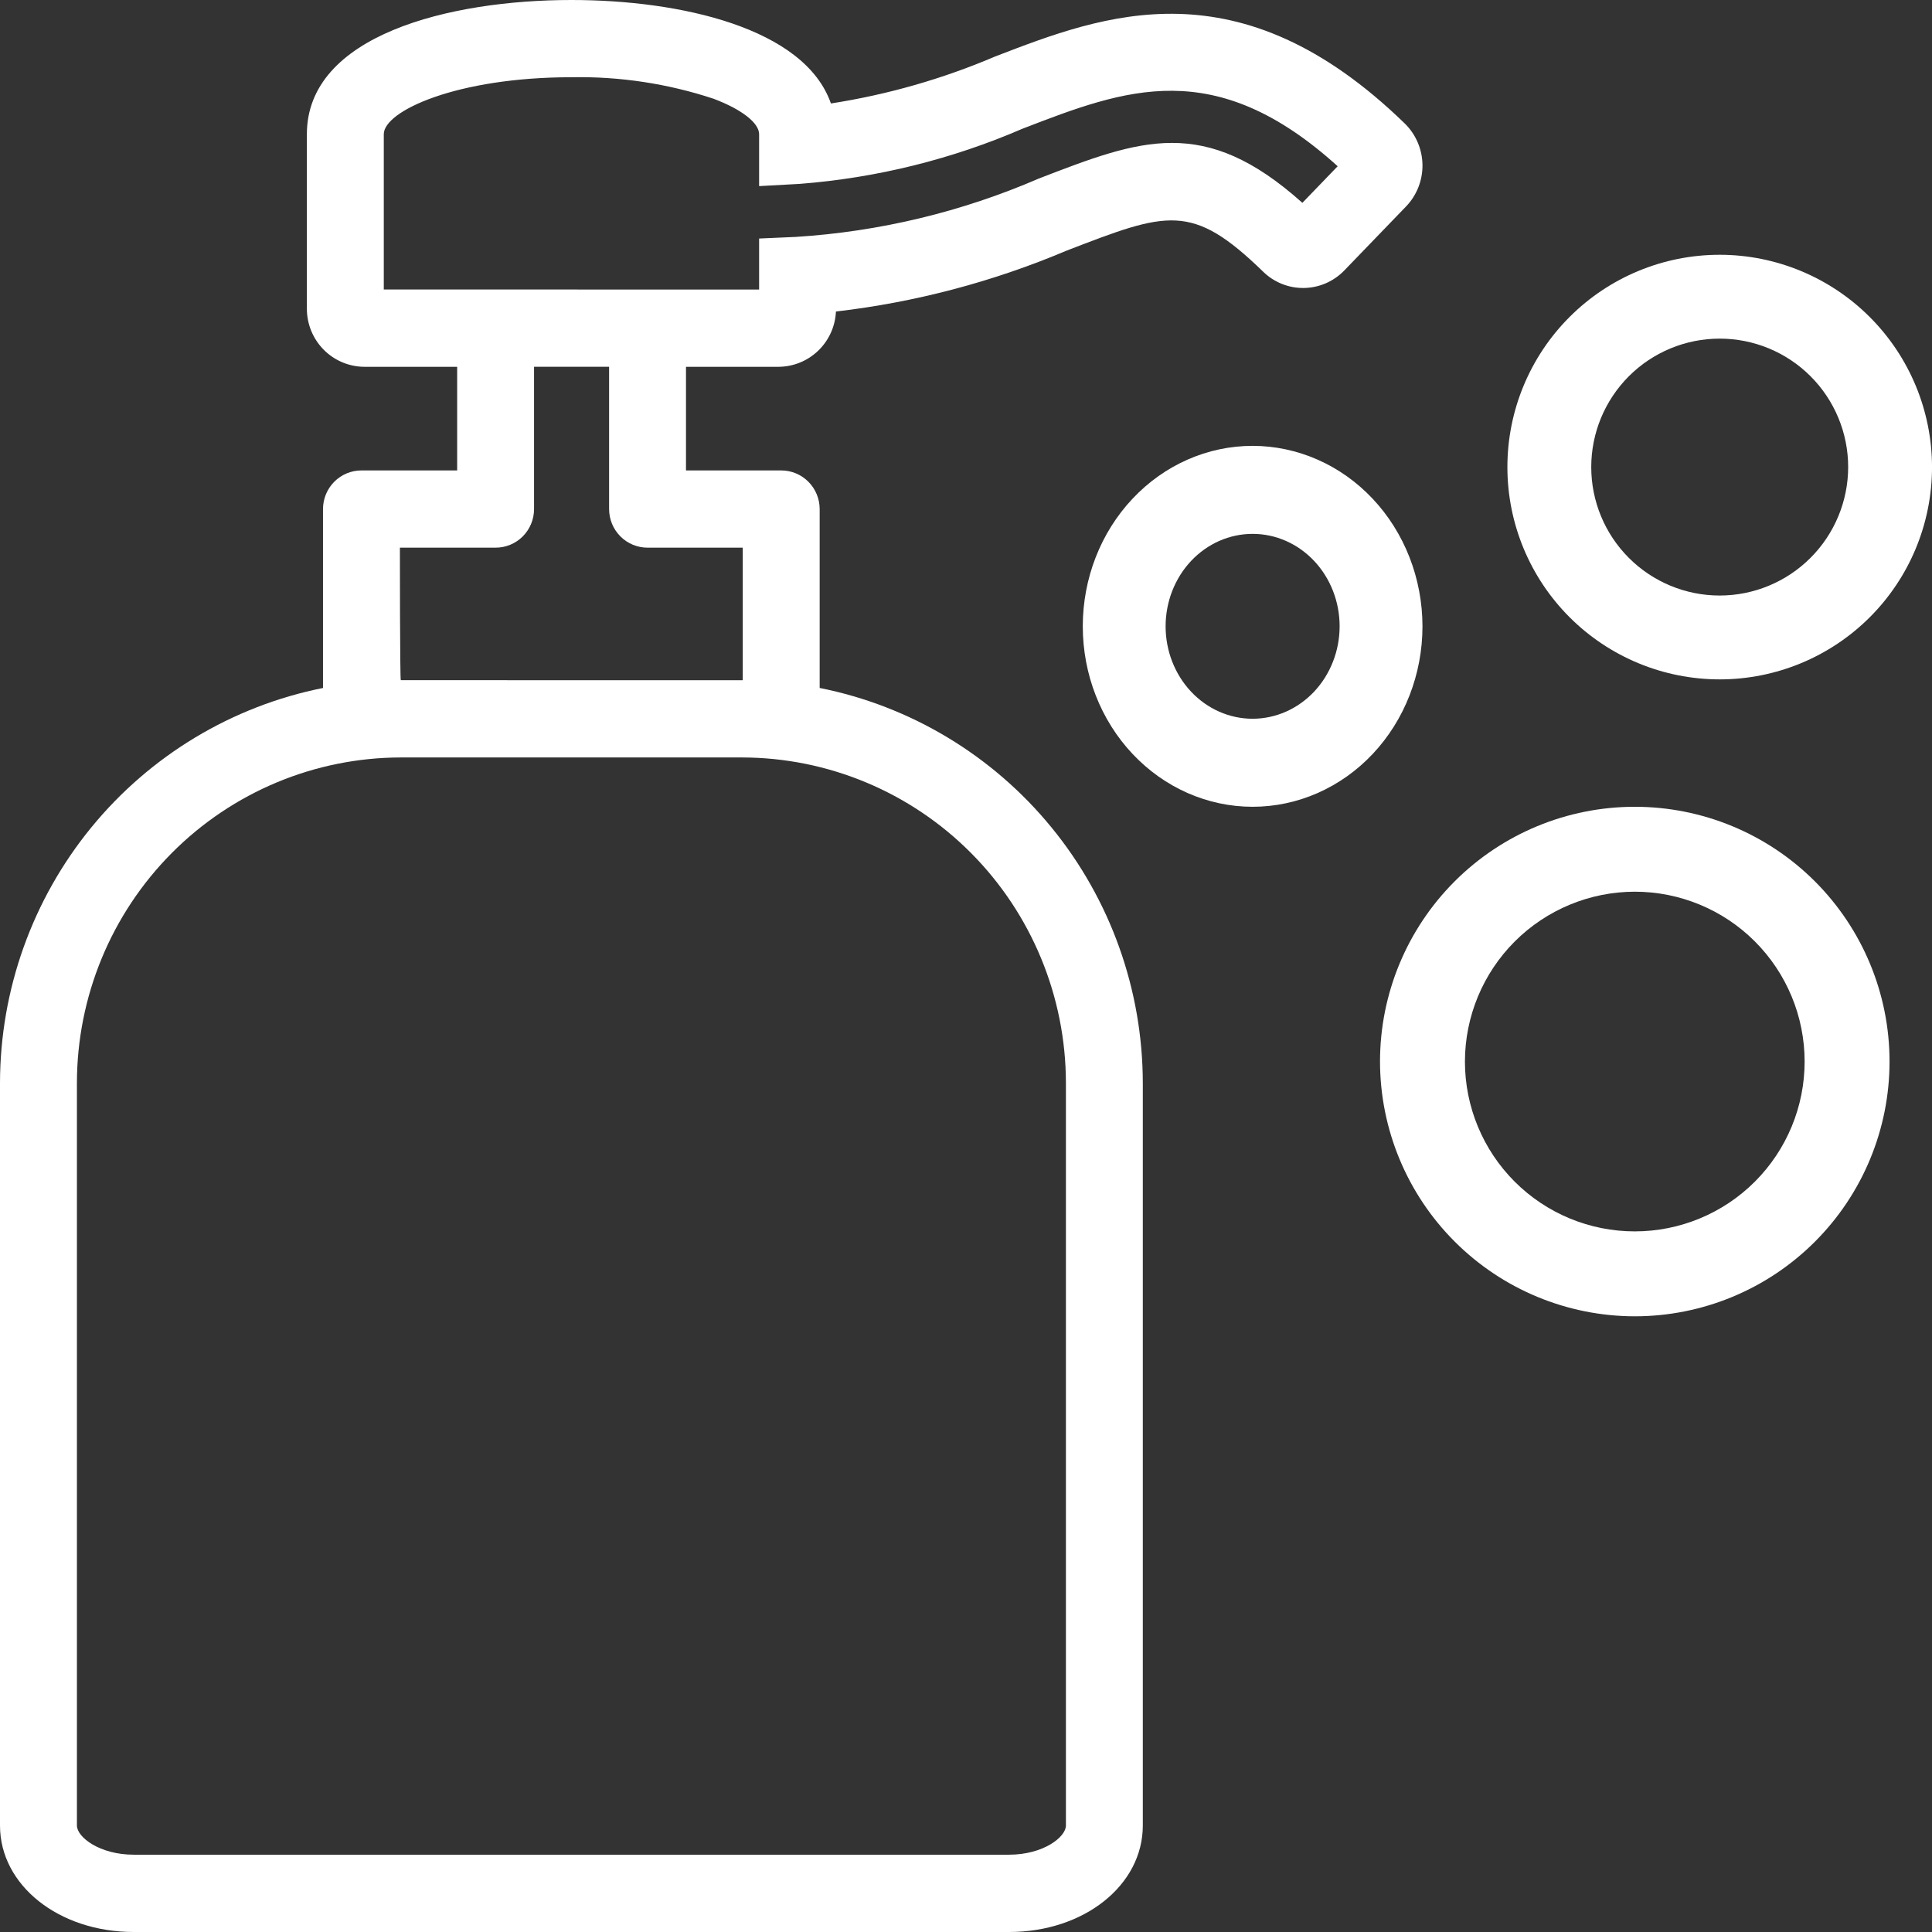
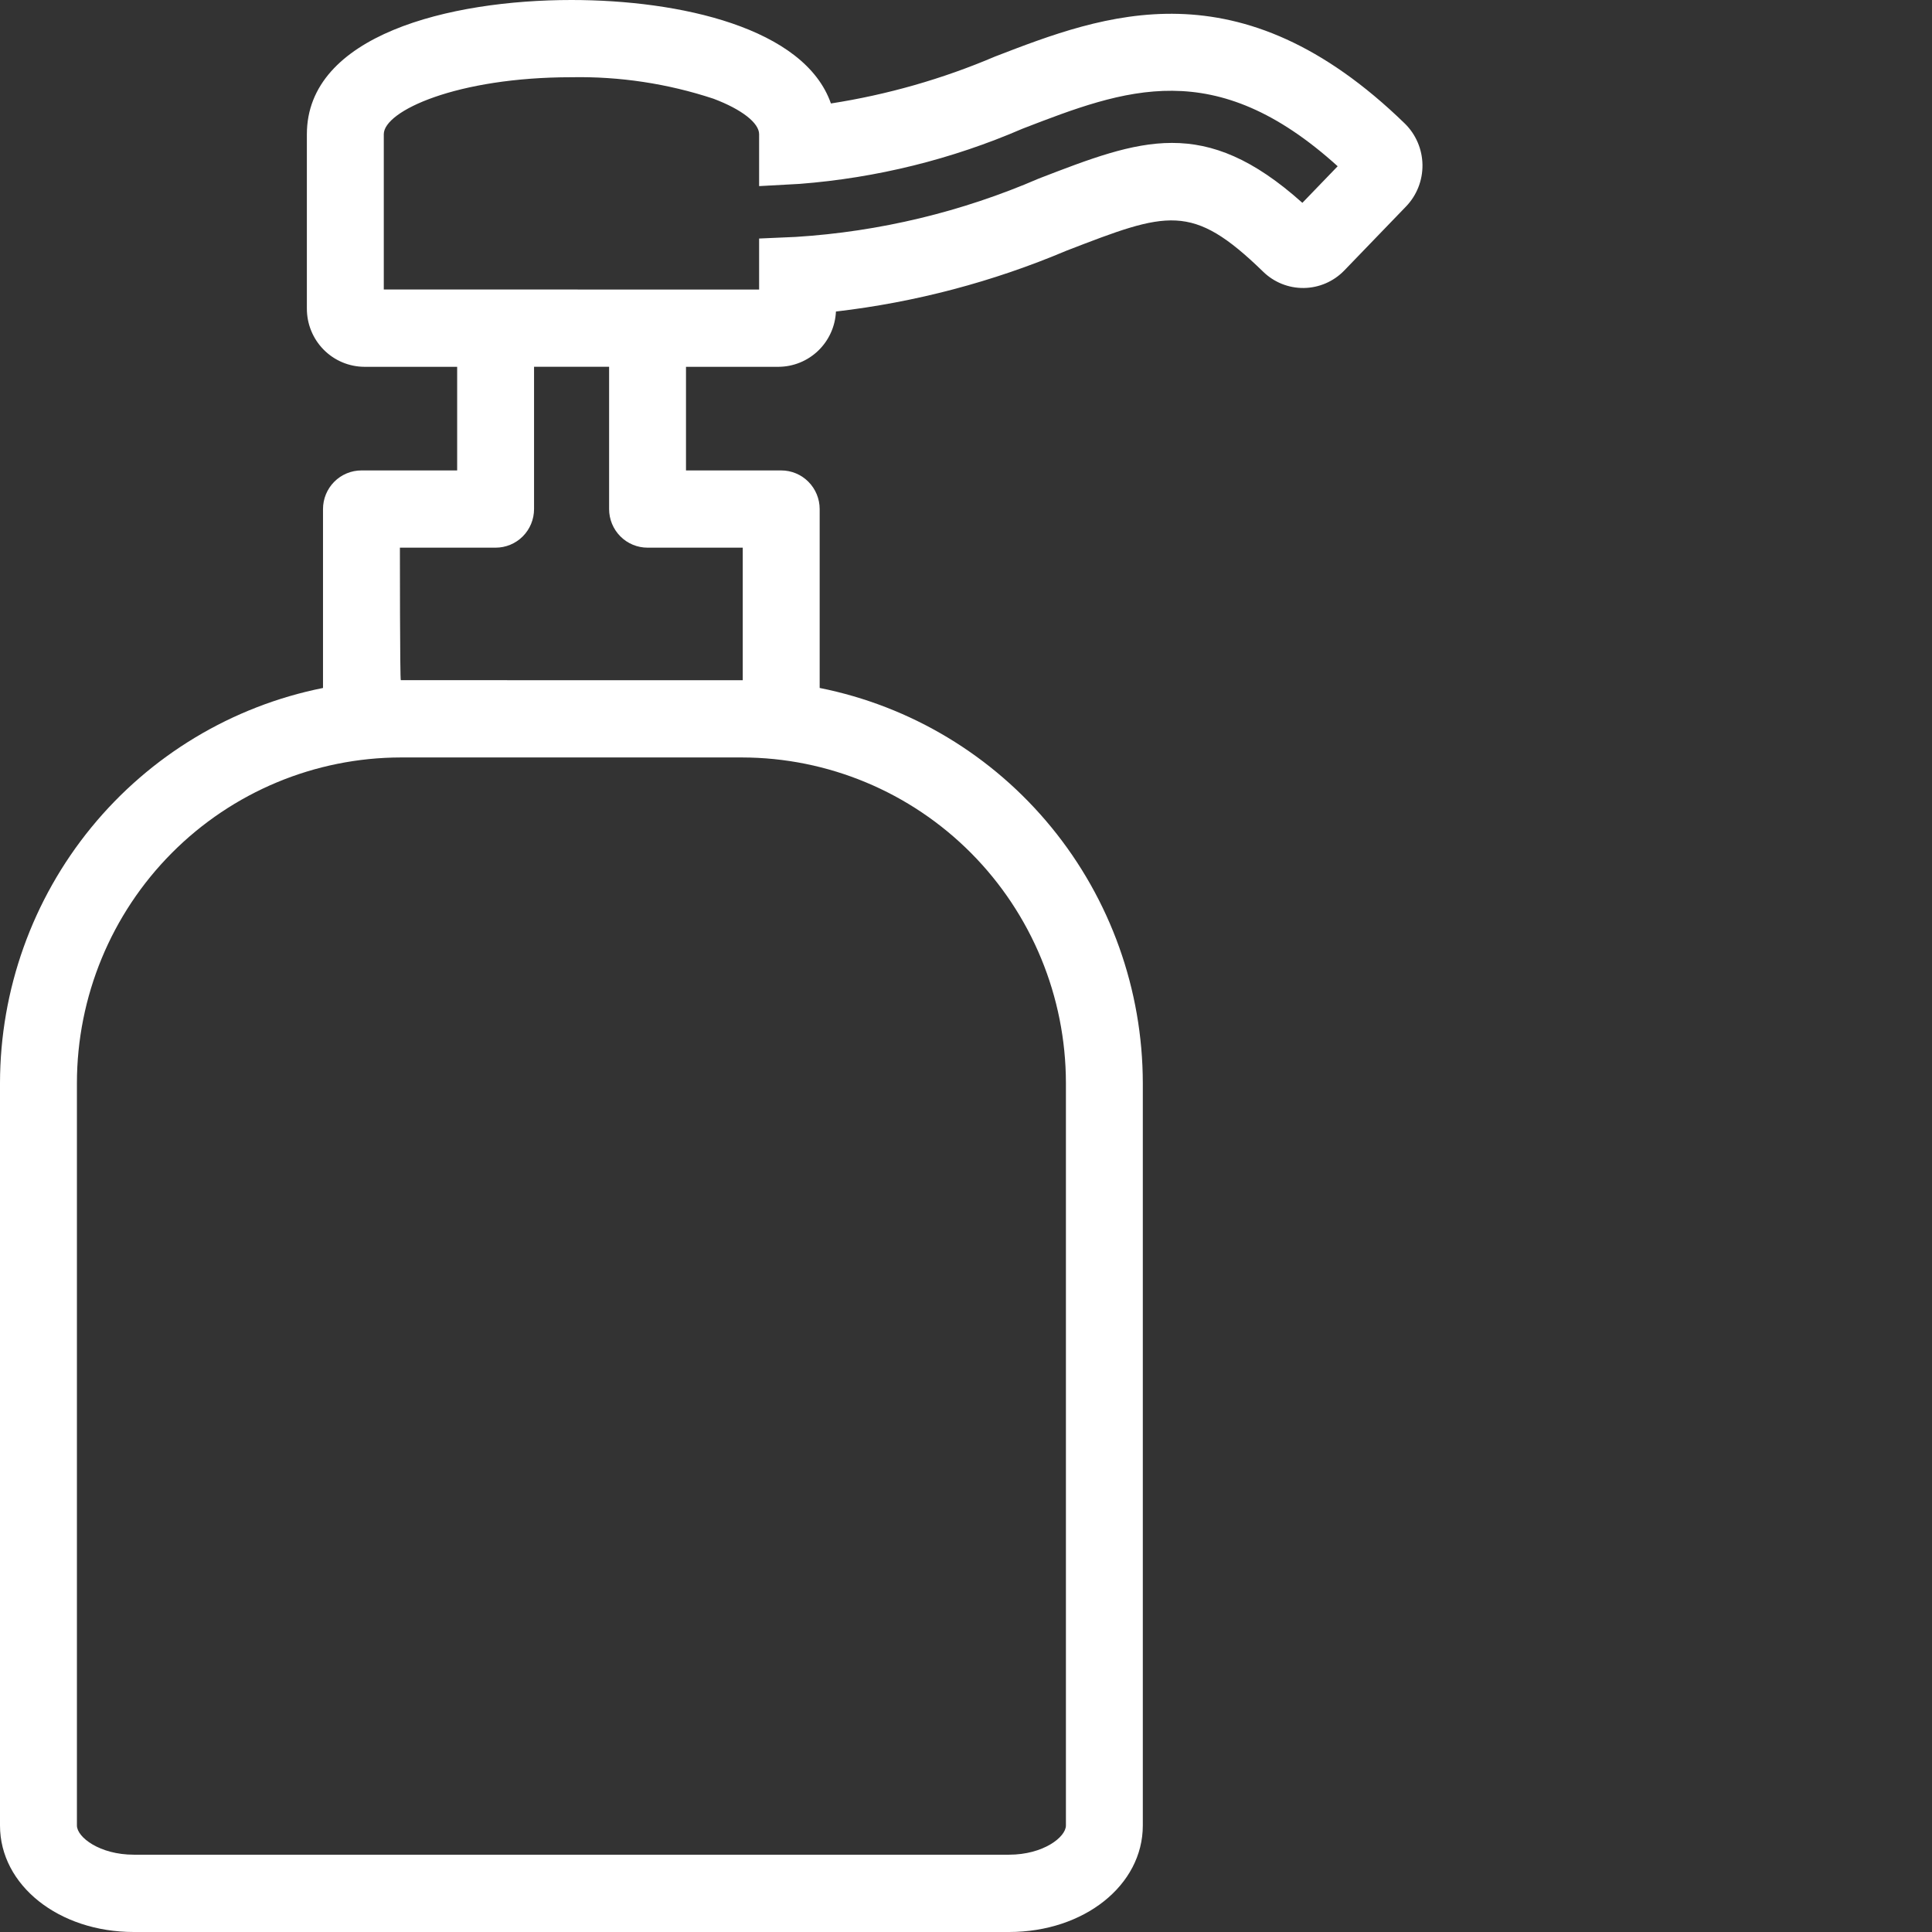
<svg xmlns="http://www.w3.org/2000/svg" width="85" height="85" viewBox="0 0 85 85" fill="none">
  <rect x="0" y="0" width="85" height="85" fill="#333333" stroke="none" />
  <path d="M5.886 85H44.394C47.694 85 50.279 82.943 50.279 80.316L50.279 47.646C50.273 43.544 48.853 39.571 46.261 36.403C43.669 33.234 40.065 31.066 36.062 30.267V22.396C36.062 21.946 35.883 21.514 35.566 21.195C35.249 20.876 34.819 20.697 34.37 20.697H30.181V16.138H34.255C34.906 16.134 35.53 15.88 36 15.427C36.469 14.974 36.748 14.358 36.778 13.706C40.267 13.3 43.681 12.399 46.918 11.03C51.372 9.311 52.432 8.9 55.573 11.953C56.052 12.421 56.695 12.679 57.362 12.67C58.031 12.662 58.667 12.388 59.135 11.908L61.86 9.084C62.333 8.593 62.592 7.934 62.583 7.251C62.573 6.569 62.296 5.918 61.811 5.44C54.516 -1.656 48.561 0.642 43.776 2.488C41.465 3.473 39.039 4.167 36.557 4.552C35.394 1.221 29.912 0 25.141 0C19.771 0 13.501 1.547 13.501 5.906V13.573C13.499 14.25 13.763 14.9 14.237 15.381C14.71 15.862 15.355 16.134 16.028 16.138H20.113V20.696L15.902 20.697C15.454 20.697 15.023 20.876 14.706 21.195C14.389 21.514 14.211 21.946 14.211 22.397V30.268C10.209 31.069 6.606 33.238 4.015 36.406C1.425 39.574 0.006 43.546 0 47.646V80.316C0 82.943 2.585 85 5.886 85ZM16.885 12.737V5.904C16.885 4.883 20.101 3.398 25.141 3.398C27.261 3.358 29.373 3.677 31.387 4.342C32.627 4.808 33.398 5.407 33.398 5.904V8.188L35.182 8.09C38.563 7.829 41.877 7.008 44.99 5.661C49.505 3.919 53.428 2.407 58.852 7.314L57.299 8.924C52.972 5.049 50.186 6.125 45.704 7.855C42.314 9.322 38.698 10.191 35.015 10.423L33.398 10.494V12.738L16.885 12.737ZM21.805 24.095C22.253 24.095 22.684 23.917 23.001 23.598C23.318 23.279 23.496 22.847 23.496 22.395V16.137H26.798V22.395C26.798 22.847 26.976 23.279 27.294 23.598C27.611 23.917 28.041 24.095 28.489 24.095H32.678V29.927C32.645 29.925 17.634 29.925 17.634 29.925C17.594 29.927 17.594 24.095 17.594 24.095L21.805 24.095ZM3.384 47.644C3.389 43.847 4.891 40.208 7.563 37.524C10.234 34.84 13.856 33.33 17.634 33.325H32.645C36.423 33.33 40.045 34.84 42.717 37.524C45.388 40.208 46.891 43.847 46.896 47.644V80.314C46.896 80.825 45.898 81.599 44.394 81.599L5.886 81.599C4.381 81.599 3.384 80.826 3.384 80.315L3.384 47.644Z" fill="white" />
-   <path d="M71.923 57.912C74.896 57.912 77.747 56.732 79.849 54.629C81.951 52.527 83.132 49.676 83.132 46.703C83.132 43.73 81.951 40.88 79.849 38.777C77.747 36.675 74.896 35.495 71.923 35.495C68.951 35.495 66.1 36.675 63.998 38.777C61.896 40.88 60.715 43.73 60.715 46.703C60.718 49.675 61.9 52.525 64.002 54.626C66.103 56.727 68.951 57.909 71.923 57.912L71.923 57.912ZM71.923 39.231C73.905 39.231 75.806 40.018 77.207 41.419C78.609 42.821 79.396 44.722 79.396 46.704C79.396 48.686 78.609 50.586 77.207 51.988C75.806 53.389 73.905 54.176 71.923 54.176C69.942 54.176 68.041 53.389 66.64 51.988C65.238 50.586 64.451 48.686 64.451 46.704C64.453 44.722 65.242 42.823 66.642 41.422C68.043 40.021 69.942 39.234 71.923 39.231Z" fill="white" />
-   <path d="M75.66 11.209C73.182 11.209 70.806 12.193 69.055 13.945C67.303 15.697 66.319 18.073 66.319 20.55C66.319 23.027 67.303 25.403 69.055 27.155C70.807 28.907 73.183 29.89 75.66 29.89C78.137 29.89 80.513 28.906 82.265 27.154C84.017 25.402 85.001 23.027 85.001 20.55C84.998 18.073 84.013 15.699 82.262 13.948C80.51 12.196 78.136 11.211 75.66 11.209V11.209ZM75.66 26.201C74.161 26.201 72.723 25.606 71.663 24.545C70.604 23.486 70.008 22.049 70.008 20.55C70.008 19.05 70.604 17.613 71.663 16.553C72.723 15.493 74.161 14.898 75.66 14.898C77.159 14.898 78.596 15.493 79.656 16.553C80.716 17.613 81.312 19.05 81.312 20.55C81.31 22.048 80.714 23.485 79.654 24.544C78.595 25.604 77.158 26.2 75.66 26.201L75.66 26.201Z" fill="white" />
-   <path d="M55.11 19.616C53.128 19.616 51.228 20.451 49.827 21.941C48.425 23.43 47.638 25.449 47.638 27.555C47.638 29.661 48.425 31.68 49.827 33.169C51.228 34.658 53.128 35.495 55.11 35.495C57.092 35.495 58.993 34.658 60.395 33.169C61.796 31.681 62.583 29.661 62.583 27.555C62.581 25.45 61.793 23.432 60.392 21.943C58.991 20.455 57.091 19.618 55.11 19.616V19.616ZM55.11 31.622C54.095 31.622 53.121 31.194 52.403 30.431C51.686 29.668 51.282 28.634 51.282 27.555C51.282 26.477 51.686 25.442 52.403 24.679C53.121 23.916 54.095 23.488 55.11 23.488C56.126 23.488 57.099 23.916 57.817 24.679C58.535 25.442 58.938 26.476 58.938 27.555C58.937 28.633 58.533 29.667 57.816 30.43C57.098 31.192 56.125 31.621 55.11 31.622L55.11 31.622Z" fill="white" />
</svg>